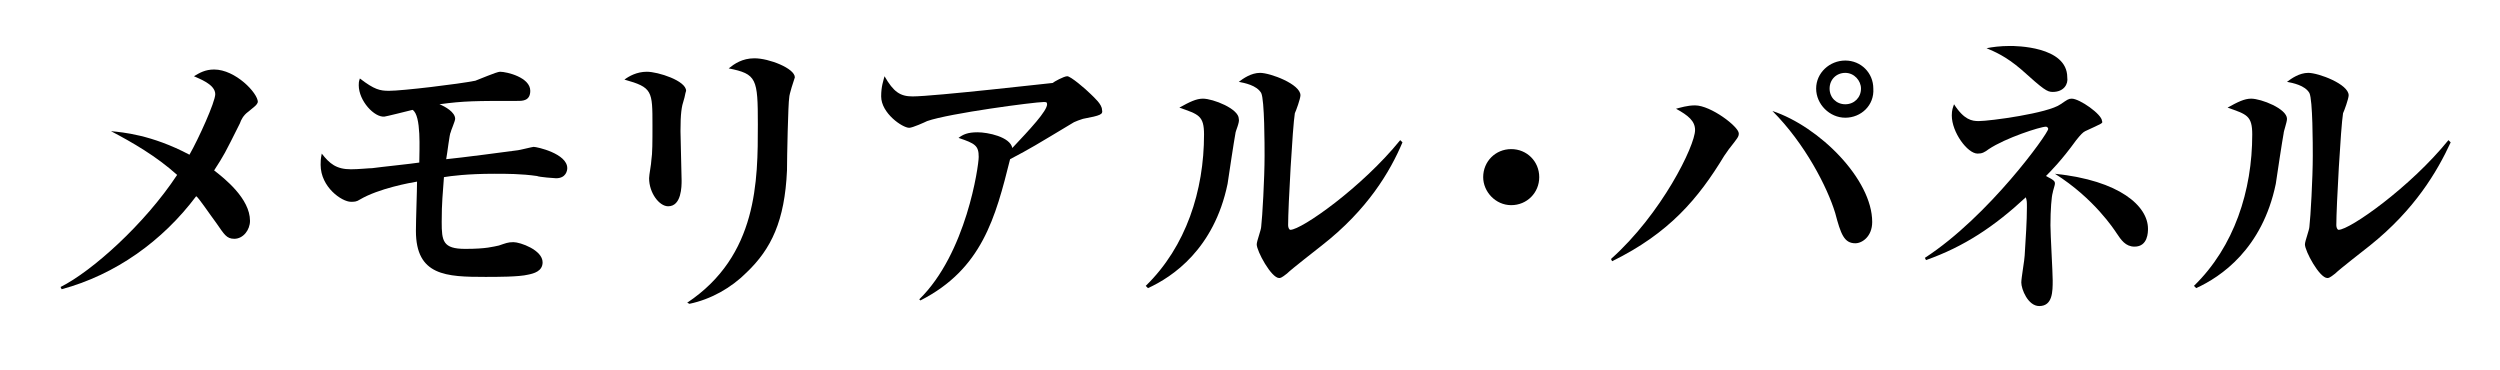
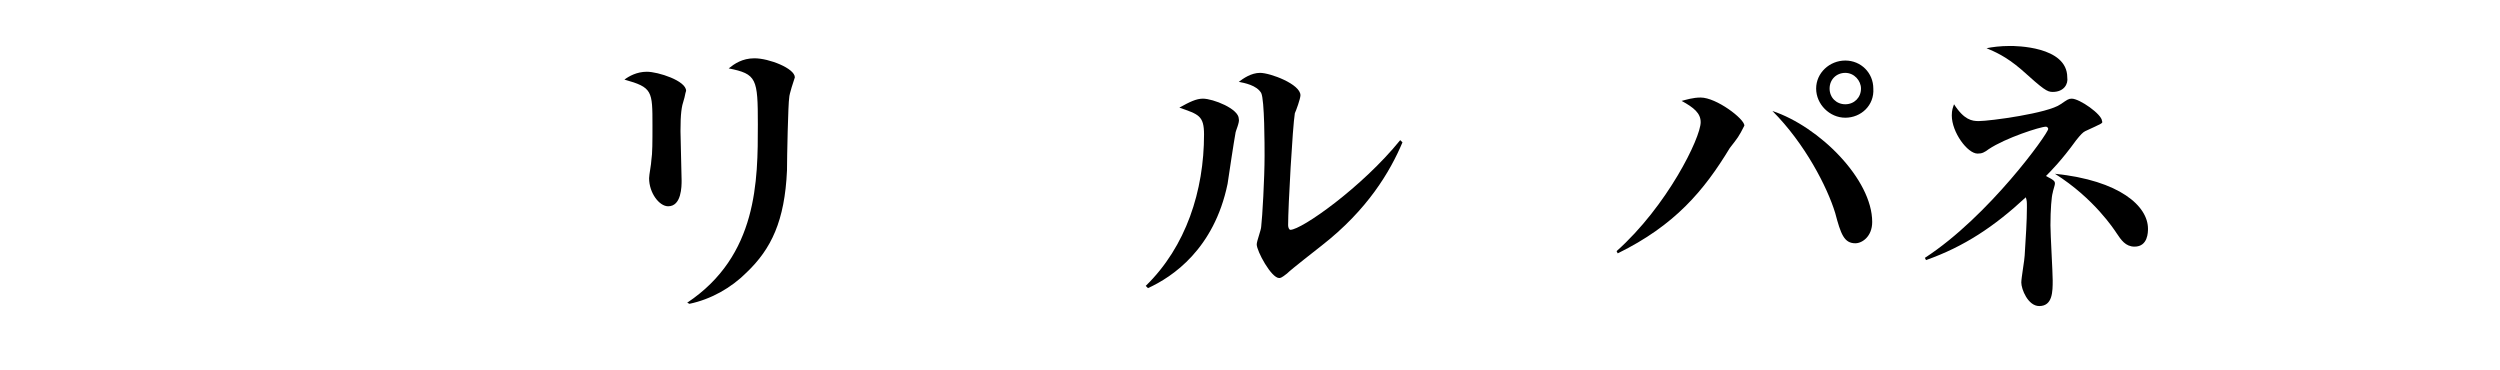
<svg xmlns="http://www.w3.org/2000/svg" version="1.1" id="レイヤー_1" x="0px" y="0px" viewBox="0 0 223 33" style="enable-background:new 0 0 223 33;" xml:space="preserve">
  <g>
-     <path d="M22.1,10c-0.4,0.3-0.6,0.7-0.7,1c-1.4,2.8-1.4,2.8-2.3,4.2c0.9,0.7,3.2,2.5,3.2,4.5c0,0.8-0.6,1.6-1.4,1.6   c-0.7,0-0.9-0.4-1.6-1.4c-0.6-0.8-1.6-2.3-1.8-2.4c-3,4-7.2,7-12,8.3l-0.1-0.2c2.8-1.4,7.5-5.6,10.4-10c-1.9-1.7-4-2.9-5.9-3.9   c1,0.1,3.6,0.3,7,2.1c0.8-1.4,2.3-4.7,2.3-5.4c0-0.9-1.5-1.4-1.9-1.6c0.5-0.3,1-0.6,1.8-0.6c1.9,0,3.9,2.1,3.9,2.9   C22.9,9.4,22.7,9.5,22.1,10z" />
-     <path d="M49.6,15.9c-0.1,0-1.5-0.1-1.7-0.2c-1.4-0.2-2.7-0.2-3.8-0.2c-2.4,0-3.9,0.2-4.5,0.3c-0.1,1.5-0.2,2.2-0.2,4   c0,1.7,0.1,2.4,2.1,2.4c1.9,0,2.5-0.2,3-0.3c0.6-0.2,0.8-0.3,1.3-0.3c0.6,0,2.6,0.7,2.6,1.8c0,0.8-0.8,1-1.3,1.1   c-0.8,0.2-2.8,0.2-3.8,0.2c-3.5,0-6.2-0.1-6.2-4.1c0-1,0.1-3.6,0.1-4.4c-0.6,0.1-3.4,0.6-5.1,1.6C31.8,18,31.6,18,31.3,18   c-0.8,0-2.7-1.3-2.7-3.3c0-0.3,0-0.5,0.1-1c0.7,0.9,1.3,1.4,2.6,1.4c0.7,0,1.6-0.1,1.9-0.1c0.7-0.1,3.6-0.4,4.2-0.5   c0-1.1,0.2-4.2-0.6-4.7c-0.4,0.1-2.4,0.6-2.5,0.6C33.4,10.5,32,9,32,7.6c0-0.2,0-0.3,0.1-0.6c1.3,1,1.8,1.1,2.6,1.1   c1.2,0,6.2-0.6,7.7-0.9c0.3-0.1,1.9-0.8,2.2-0.8c0.6,0,2.7,0.5,2.7,1.7C47.3,9,46.6,9,46.2,9c-3.8,0-4.8,0-7,0.3   c0.5,0.2,1.4,0.7,1.4,1.3c0,0.2-0.4,1.1-0.4,1.2c-0.1,0.1-0.3,1.9-0.4,2.4c1.1-0.1,5.7-0.7,6.4-0.8c0.1,0,1.3-0.3,1.4-0.3   c0.3,0,3,0.6,3,1.9C50.6,15.2,50.5,15.9,49.6,15.9z" />
    <path d="M61,8.9c-0.2,0.6-0.3,1.2-0.3,2.8c0,0.7,0.1,3.8,0.1,4.4c0,0.5,0,2.3-1.2,2.3c-0.8,0-1.7-1.2-1.7-2.5   c0-0.3,0.2-1.3,0.2-1.6c0.1-0.6,0.1-1.7,0.1-3.1c0-3.1,0-3.4-2.5-4.1c0.4-0.3,1.1-0.7,2-0.7c1,0,3.5,0.8,3.5,1.7   C61.1,8.4,61.1,8.6,61,8.9z M70.4,8.7c-0.1,0.5-0.2,5.4-0.2,6.5c-0.2,4.5-1.4,7-3.6,9.1c-1.4,1.4-3.2,2.4-5.1,2.8L61.3,27   c6.3-4.2,6.3-10.9,6.3-15.9c0-4.1-0.1-4.5-2.6-5c0.5-0.4,1.2-0.9,2.3-0.9c1.3,0,3.6,0.9,3.6,1.7C70.8,7.2,70.4,8.4,70.4,8.7z" />
-     <path d="M96.6,10.6c-0.3,0.1-0.6,0.2-0.8,0.3c-3.5,2.1-3.8,2.3-5.7,3.3c-1.3,5.2-2.5,9.8-8,12.6L82,26.7c4.2-4.1,5.3-11.9,5.3-12.7   c0-1-0.3-1.2-1.8-1.7c0.4-0.3,0.8-0.5,1.7-0.5c0.9,0,2.9,0.4,3.1,1.4c1.6-1.7,3.1-3.3,3.1-3.9c0-0.2-0.1-0.2-0.3-0.2   c-0.8,0-8.4,1-10.4,1.7c-0.2,0.1-1.3,0.6-1.6,0.6c-0.6,0-2.5-1.3-2.5-2.8c0-0.9,0.2-1.4,0.3-1.8c0.8,1.4,1.4,1.8,2.5,1.8   c1.9,0,12.4-1.2,12.5-1.2c0.1-0.1,1-0.6,1.3-0.6c0.3,0,1.6,1.1,2.1,1.6c0.3,0.3,1,0.9,1,1.4C98.4,10.2,98.2,10.3,96.6,10.6z" />
    <path d="M110.2,11.9c-0.1,0.5-0.6,3.8-0.7,4.5c-1.2,5.8-4.9,8.3-7.1,9.3l-0.2-0.2c3.6-3.5,5.2-8.5,5.2-13.5c0-1.7-0.5-1.8-2.2-2.4   c0.9-0.5,1.5-0.8,2.1-0.8c0.9,0,3.2,0.9,3.2,1.8C110.6,10.9,110.2,11.7,110.2,11.9z M117.9,21.9c-0.5,0.4-2.7,2.1-3.1,2.5   c-0.5,0.4-0.6,0.4-0.7,0.4c-0.7,0-2-2.4-2-3c0-0.3,0.4-1.3,0.4-1.6c0.1-0.8,0.3-4.3,0.3-6.3c0-0.9,0-5-0.3-5.6   c-0.4-0.7-1.5-0.9-2-1c0.4-0.3,1.1-0.8,1.9-0.8c0.9,0,3.6,1,3.6,2c0,0.3-0.4,1.4-0.5,1.6c-0.2,1.2-0.6,8.3-0.6,10   c0,0.2,0.1,0.4,0.2,0.4c1,0,6.4-3.8,9.8-8l0.2,0.2C124,15.3,122,18.7,117.9,21.9z" />
-     <path d="M134.8,18.3c-1.4,0-2.5-1.2-2.5-2.5c0-1.4,1.1-2.5,2.5-2.5c1.4,0,2.5,1.1,2.5,2.5C137.3,17.2,136.2,18.3,134.8,18.3z" />
-     <path d="M154.3,13.2c-0.1,0.1-0.2,0.3-0.5,0.7c-2.3,3.8-4.9,6.9-10,9.4l-0.1-0.2c4.5-4,7.5-10.1,7.5-11.5c0-0.8-0.6-1.3-1.7-1.9   c0.4-0.1,1-0.3,1.7-0.3c1.4,0,3.9,1.9,3.9,2.5C155.1,12.2,155,12.3,154.3,13.2z M165.5,21.7c-1,0-1.3-0.8-1.8-2.7   c-0.7-2.3-2.7-6.2-5.6-9.1c4.2,1.4,8.9,6.1,8.9,9.9C167,21.1,166.1,21.7,165.5,21.7z M164.6,10.5c-1.4,0-2.6-1.2-2.6-2.6   c0-1.4,1.2-2.5,2.6-2.5c1.4,0,2.5,1.1,2.5,2.5C167.2,9.4,166,10.5,164.6,10.5z M164.6,6.5c-0.8,0-1.4,0.6-1.4,1.4   c0,0.8,0.6,1.4,1.4,1.4c0.8,0,1.4-0.6,1.4-1.4C166,7.2,165.4,6.5,164.6,6.5z" />
+     <path d="M154.3,13.2c-2.3,3.8-4.9,6.9-10,9.4l-0.1-0.2c4.5-4,7.5-10.1,7.5-11.5c0-0.8-0.6-1.3-1.7-1.9   c0.4-0.1,1-0.3,1.7-0.3c1.4,0,3.9,1.9,3.9,2.5C155.1,12.2,155,12.3,154.3,13.2z M165.5,21.7c-1,0-1.3-0.8-1.8-2.7   c-0.7-2.3-2.7-6.2-5.6-9.1c4.2,1.4,8.9,6.1,8.9,9.9C167,21.1,166.1,21.7,165.5,21.7z M164.6,10.5c-1.4,0-2.6-1.2-2.6-2.6   c0-1.4,1.2-2.5,2.6-2.5c1.4,0,2.5,1.1,2.5,2.5C167.2,9.4,166,10.5,164.6,10.5z M164.6,6.5c-0.8,0-1.4,0.6-1.4,1.4   c0,0.8,0.6,1.4,1.4,1.4c0.8,0,1.4-0.6,1.4-1.4C166,7.2,165.4,6.5,164.6,6.5z" />
    <path d="M186,11.7c-0.2,0.1-0.4,0.3-0.8,0.8c-1.3,1.8-2.3,2.8-2.7,3.2c0.8,0.4,0.8,0.5,0.8,0.7c0,0.1-0.2,0.7-0.2,0.8   c-0.1,0.3-0.2,1.5-0.2,2.9c0,0.8,0.2,4.2,0.2,4.9c0,1,0,2.3-1.2,2.3c-1,0-1.6-1.5-1.6-2.1c0-0.4,0.3-2.1,0.3-2.4   c0.1-1.6,0.2-3.1,0.2-4.3c0-0.5,0-0.6-0.1-0.9c-2.8,2.6-5.5,4.4-8.9,5.6l-0.1-0.2c5.7-3.7,11-11.1,11-11.5c0-0.1-0.1-0.2-0.2-0.2   c-0.5,0-3.6,1-5.1,2c-0.4,0.3-0.6,0.4-1,0.4c-0.9,0-2.3-1.9-2.3-3.4c0-0.5,0.1-0.7,0.2-1c0.9,1.4,1.6,1.5,2.2,1.5   c1,0,6.2-0.7,7.3-1.5c0.6-0.4,0.7-0.5,1-0.5c0.7,0,2.7,1.4,2.7,2C187.6,11,187.5,11,186,11.7z M183.1,8.2c-0.5,0-0.8-0.2-2.8-2   c-1.4-1.2-2.4-1.6-3.1-1.9c0.5-0.1,1.2-0.2,2.1-0.2c0.4,0,5.1,0,5.1,2.8C184.5,7.5,184.1,8.2,183.1,8.2z M190.4,22   c-0.8,0-1.2-0.6-1.6-1.2c-0.2-0.3-2-3.1-5.5-5.3c5.8,0.6,8.3,2.9,8.3,4.9C191.6,20.7,191.6,22,190.4,22z" />
-     <path d="M203.7,11.9c-0.1,0.5-0.6,3.8-0.7,4.5c-1.2,5.8-4.9,8.3-7.1,9.3l-0.2-0.2c3.6-3.5,5.2-8.5,5.2-13.5c0-1.7-0.5-1.8-2.2-2.4   c0.9-0.5,1.5-0.8,2.1-0.8c0.9,0,3.2,0.9,3.2,1.8C204,10.9,203.7,11.7,203.7,11.9z M211.4,21.9c-0.5,0.4-2.7,2.1-3.1,2.5   c-0.5,0.4-0.6,0.4-0.7,0.4c-0.7,0-2-2.4-2-3c0-0.3,0.4-1.3,0.4-1.6c0.1-0.8,0.3-4.3,0.3-6.3c0-0.9,0-5-0.3-5.6   c-0.4-0.7-1.5-0.9-2-1c0.4-0.3,1.1-0.8,1.9-0.8c0.9,0,3.6,1,3.6,2c0,0.3-0.4,1.4-0.5,1.6c-0.2,1.2-0.6,8.3-0.6,10   c0,0.2,0.1,0.4,0.2,0.4c1,0,6.4-3.8,9.8-8l0.2,0.2C217.4,15.3,215.4,18.7,211.4,21.9z" />
  </g>
</svg>